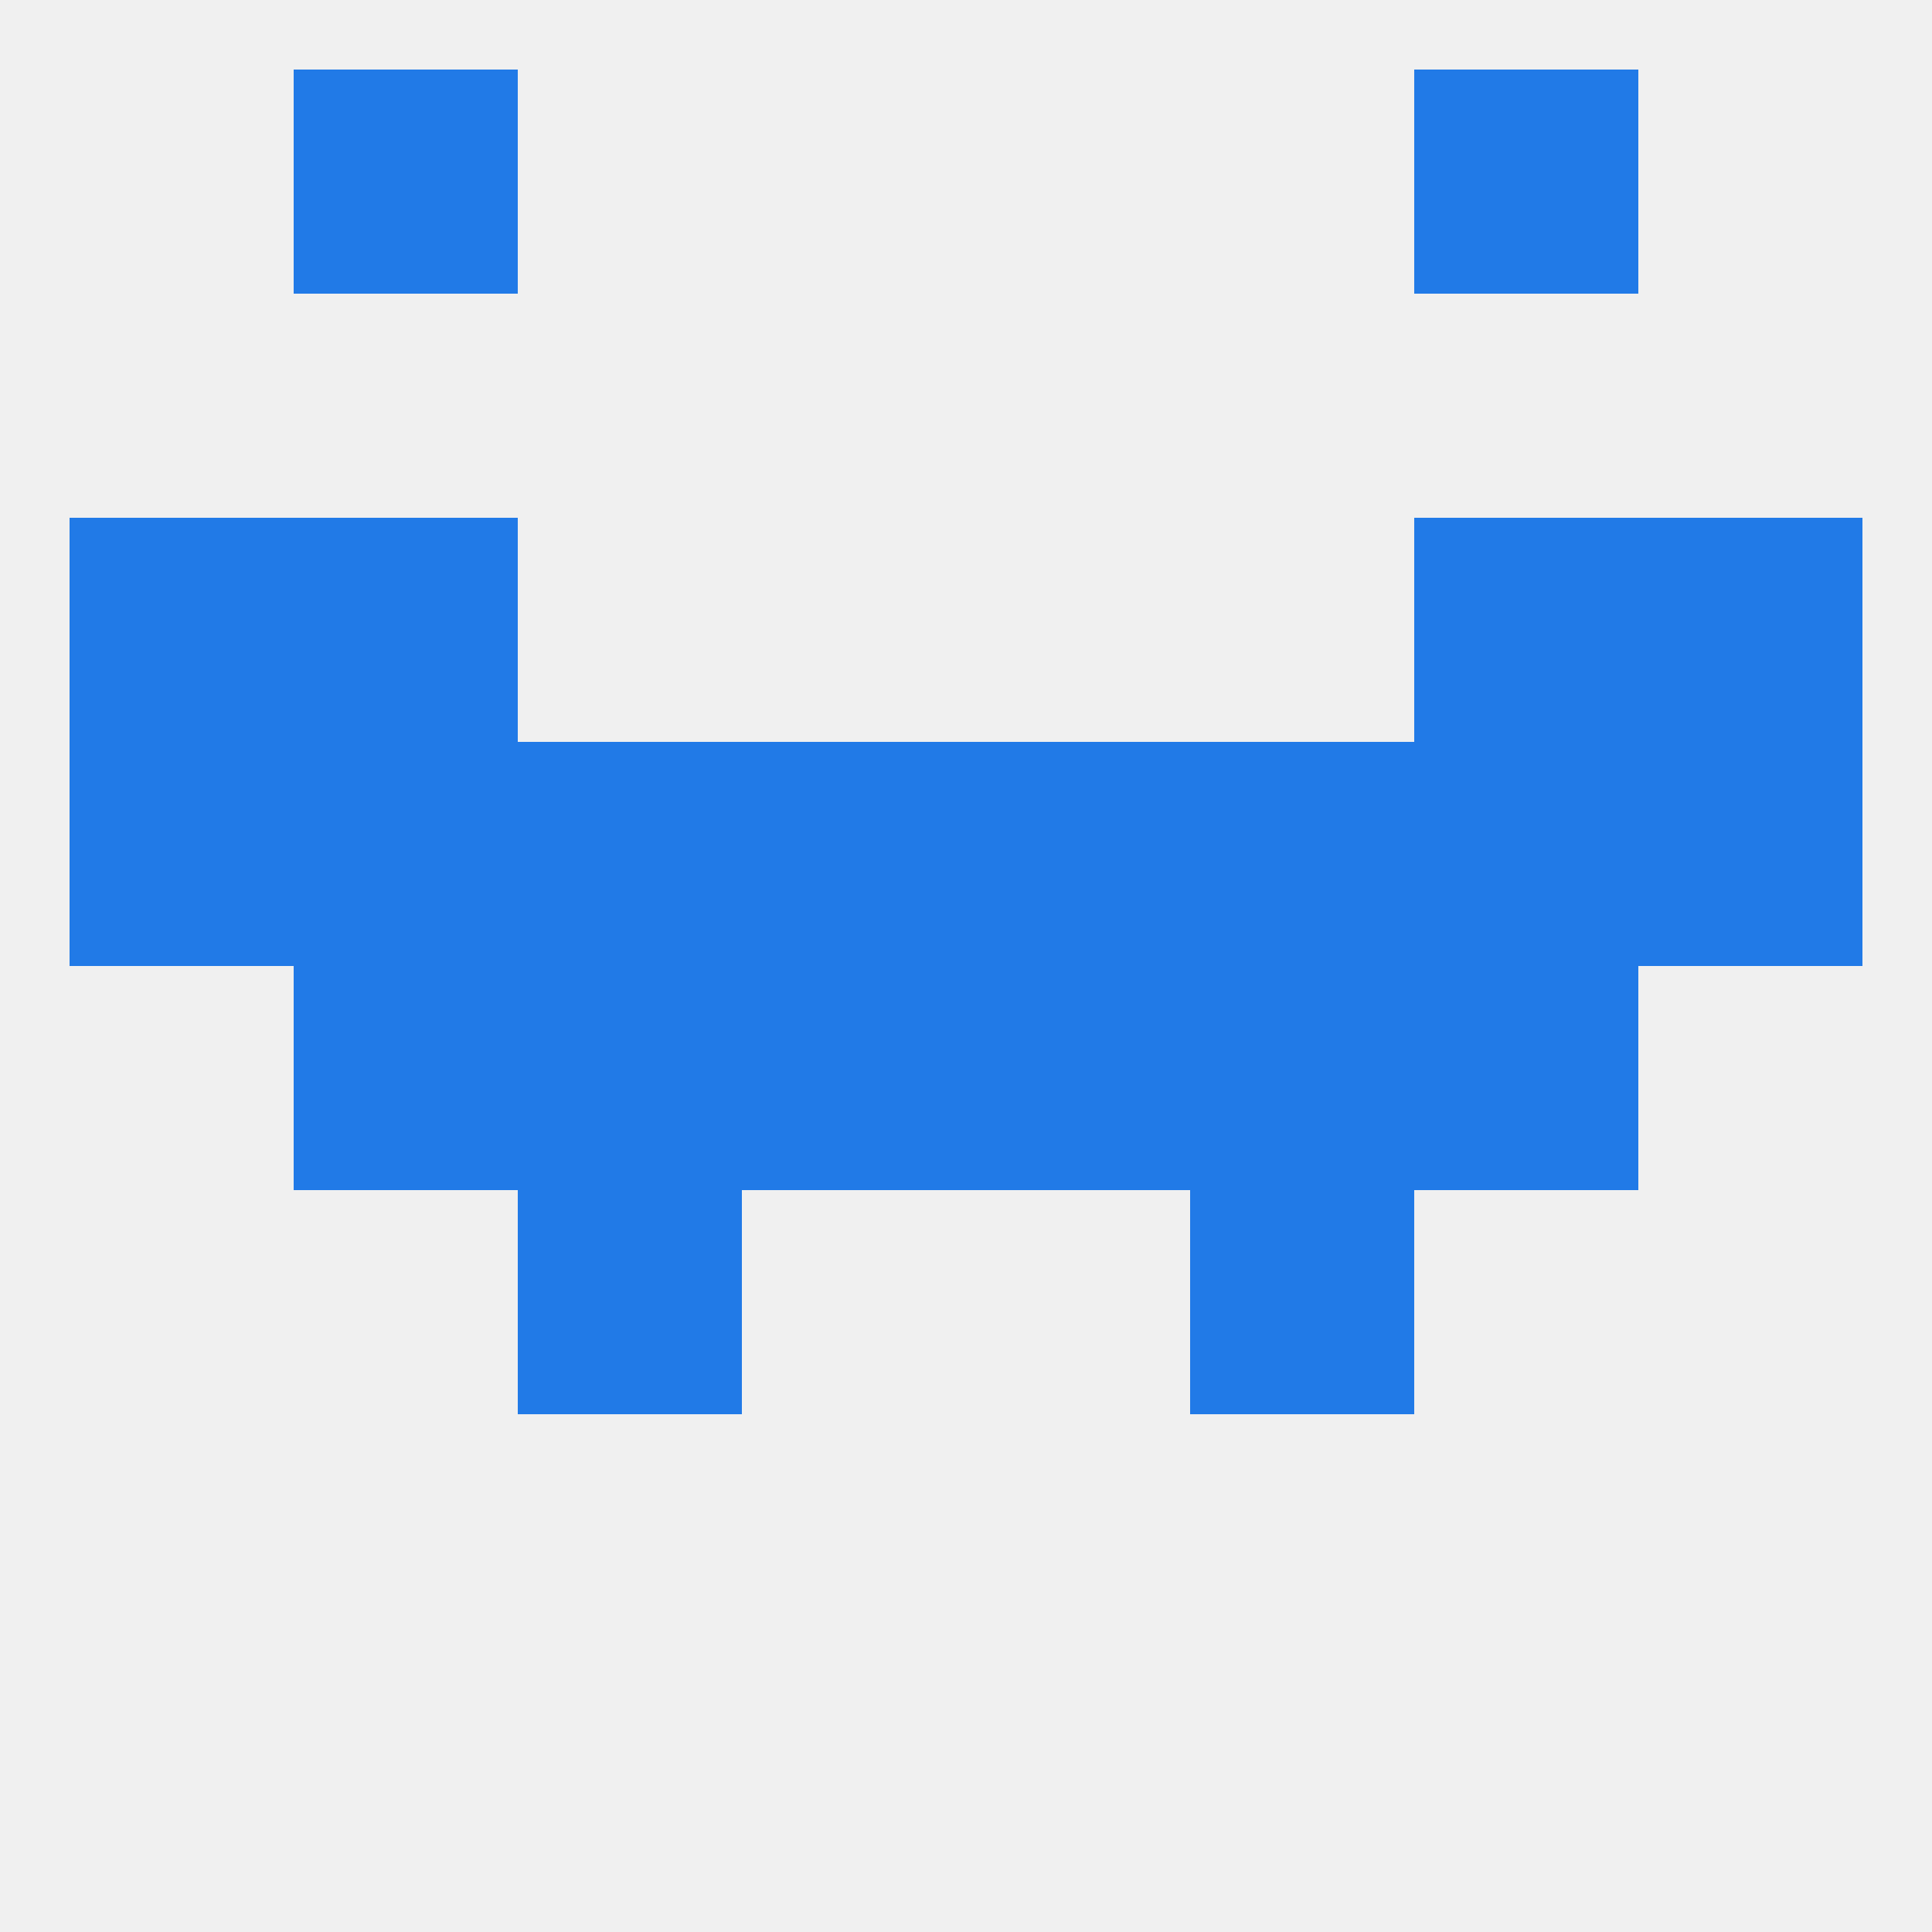
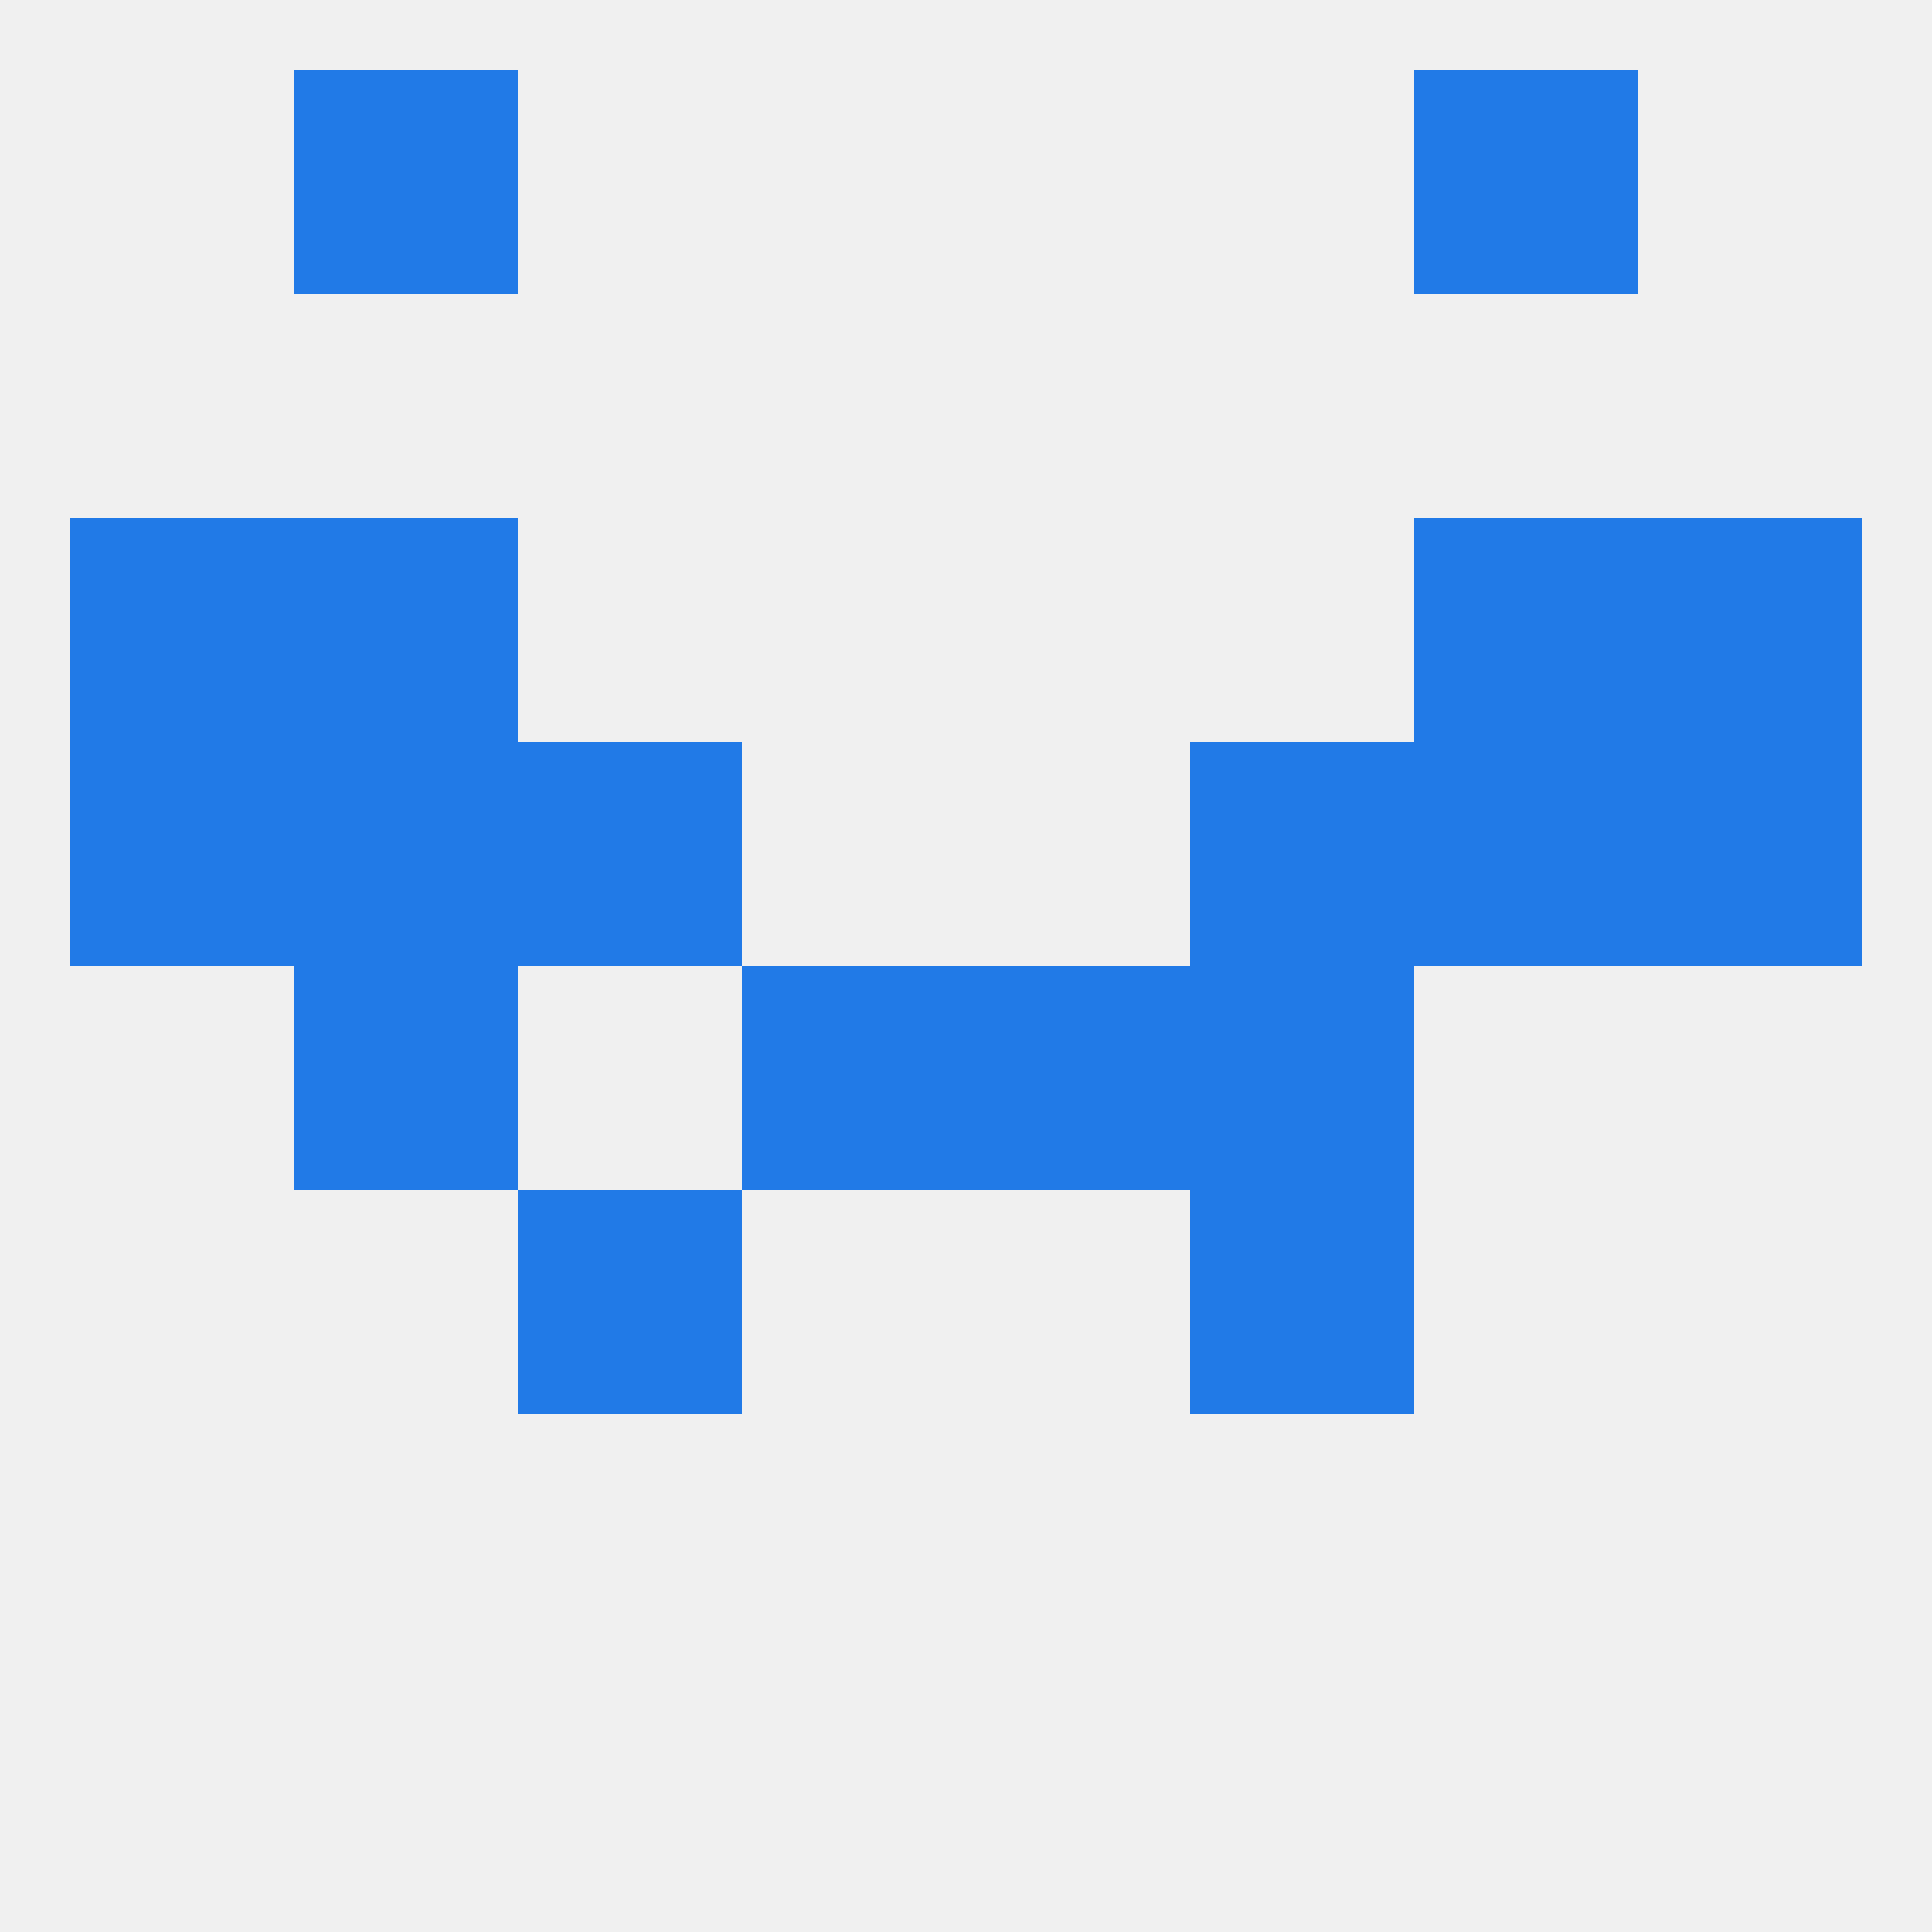
<svg xmlns="http://www.w3.org/2000/svg" version="1.1" baseprofile="full" width="250" height="250" viewBox="0 0 250 250">
  <rect width="100%" height="100%" fill="rgba(240,240,240,255)" />
  <rect x="9" y="67" width="29" height="29" fill="rgba(33,122,231,255)" />
  <rect x="212" y="67" width="29" height="29" fill="rgba(33,122,231,255)" />
  <rect x="38" y="67" width="29" height="29" fill="rgba(33,122,231,255)" />
  <rect x="183" y="67" width="29" height="29" fill="rgba(33,122,231,255)" />
  <rect x="38" y="9" width="29" height="29" fill="rgba(33,122,231,255)" />
  <rect x="183" y="9" width="29" height="29" fill="rgba(33,122,231,255)" />
  <rect x="38" y="125" width="29" height="29" fill="rgba(33,122,231,255)" />
-   <rect x="183" y="125" width="29" height="29" fill="rgba(33,122,231,255)" />
  <rect x="96" y="125" width="29" height="29" fill="rgba(33,122,231,255)" />
  <rect x="125" y="125" width="29" height="29" fill="rgba(33,122,231,255)" />
-   <rect x="67" y="125" width="29" height="29" fill="rgba(33,122,231,255)" />
  <rect x="154" y="125" width="29" height="29" fill="rgba(33,122,231,255)" />
  <rect x="67" y="154" width="29" height="29" fill="rgba(33,122,231,255)" />
  <rect x="154" y="154" width="29" height="29" fill="rgba(33,122,231,255)" />
  <rect x="212" y="96" width="29" height="29" fill="rgba(33,122,231,255)" />
-   <rect x="96" y="96" width="29" height="29" fill="rgba(33,122,231,255)" />
-   <rect x="125" y="96" width="29" height="29" fill="rgba(33,122,231,255)" />
  <rect x="38" y="96" width="29" height="29" fill="rgba(33,122,231,255)" />
  <rect x="183" y="96" width="29" height="29" fill="rgba(33,122,231,255)" />
  <rect x="67" y="96" width="29" height="29" fill="rgba(33,122,231,255)" />
  <rect x="154" y="96" width="29" height="29" fill="rgba(33,122,231,255)" />
  <rect x="9" y="96" width="29" height="29" fill="rgba(33,122,231,255)" />
</svg>